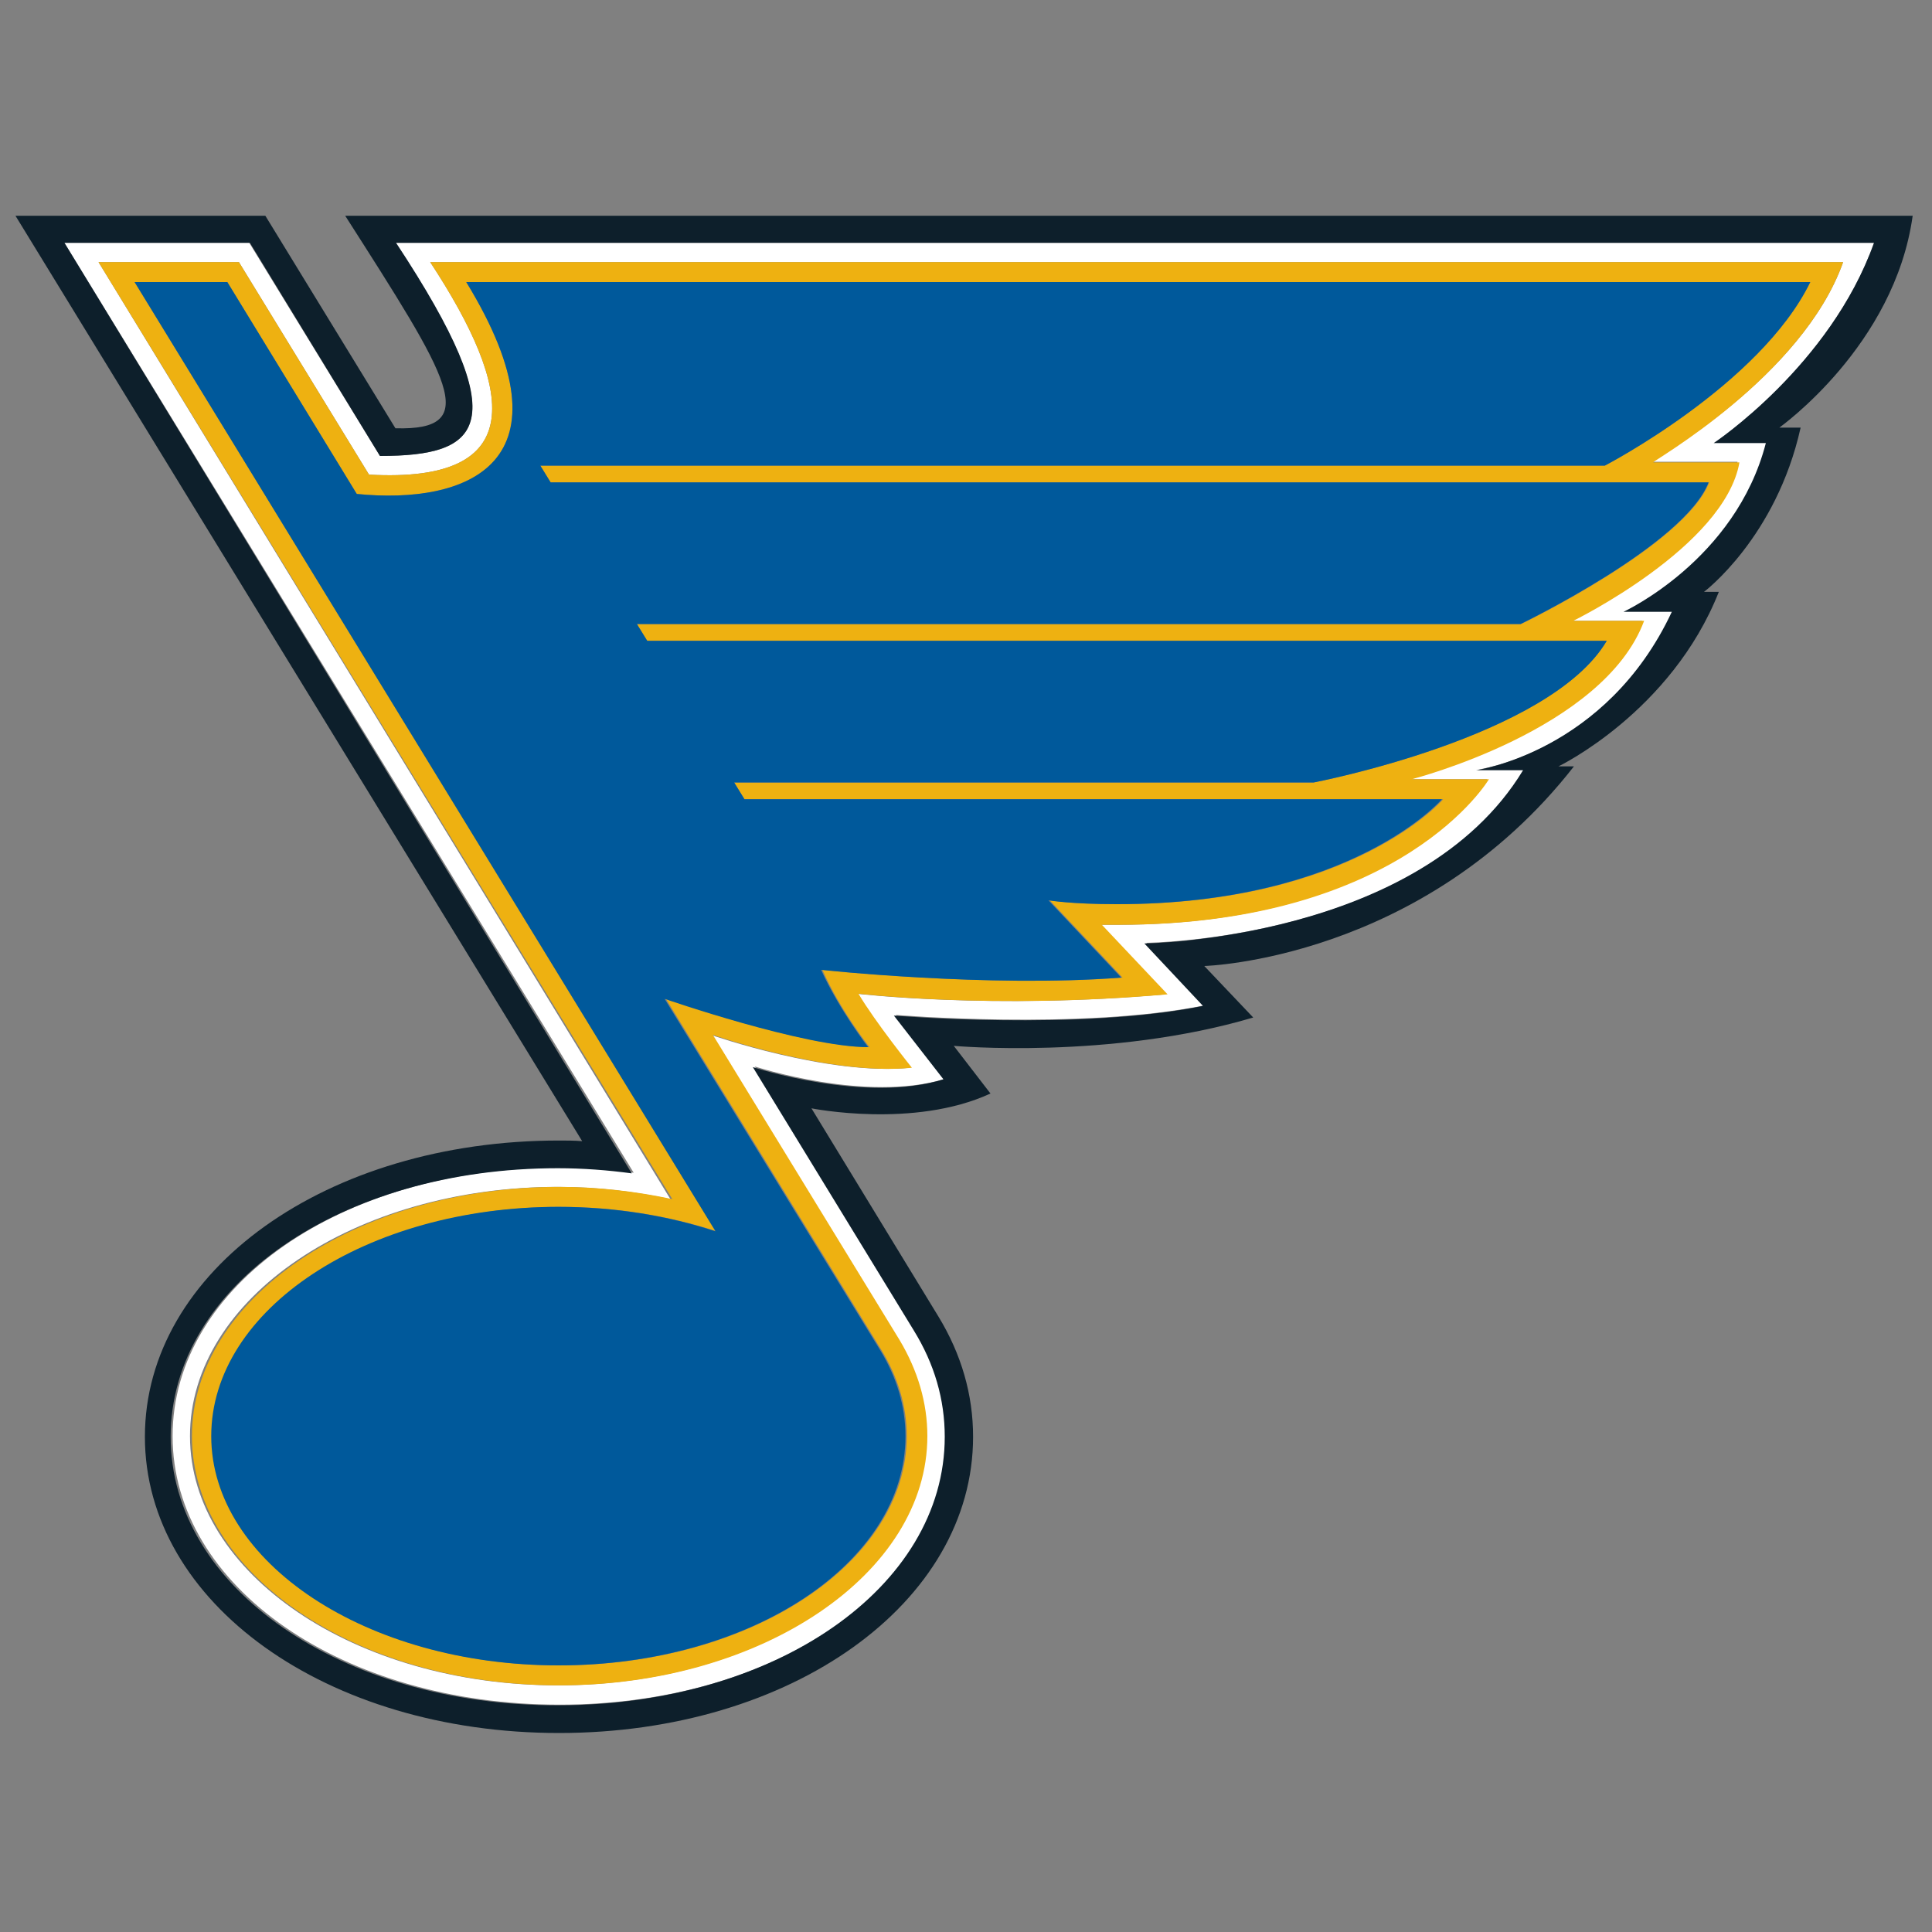
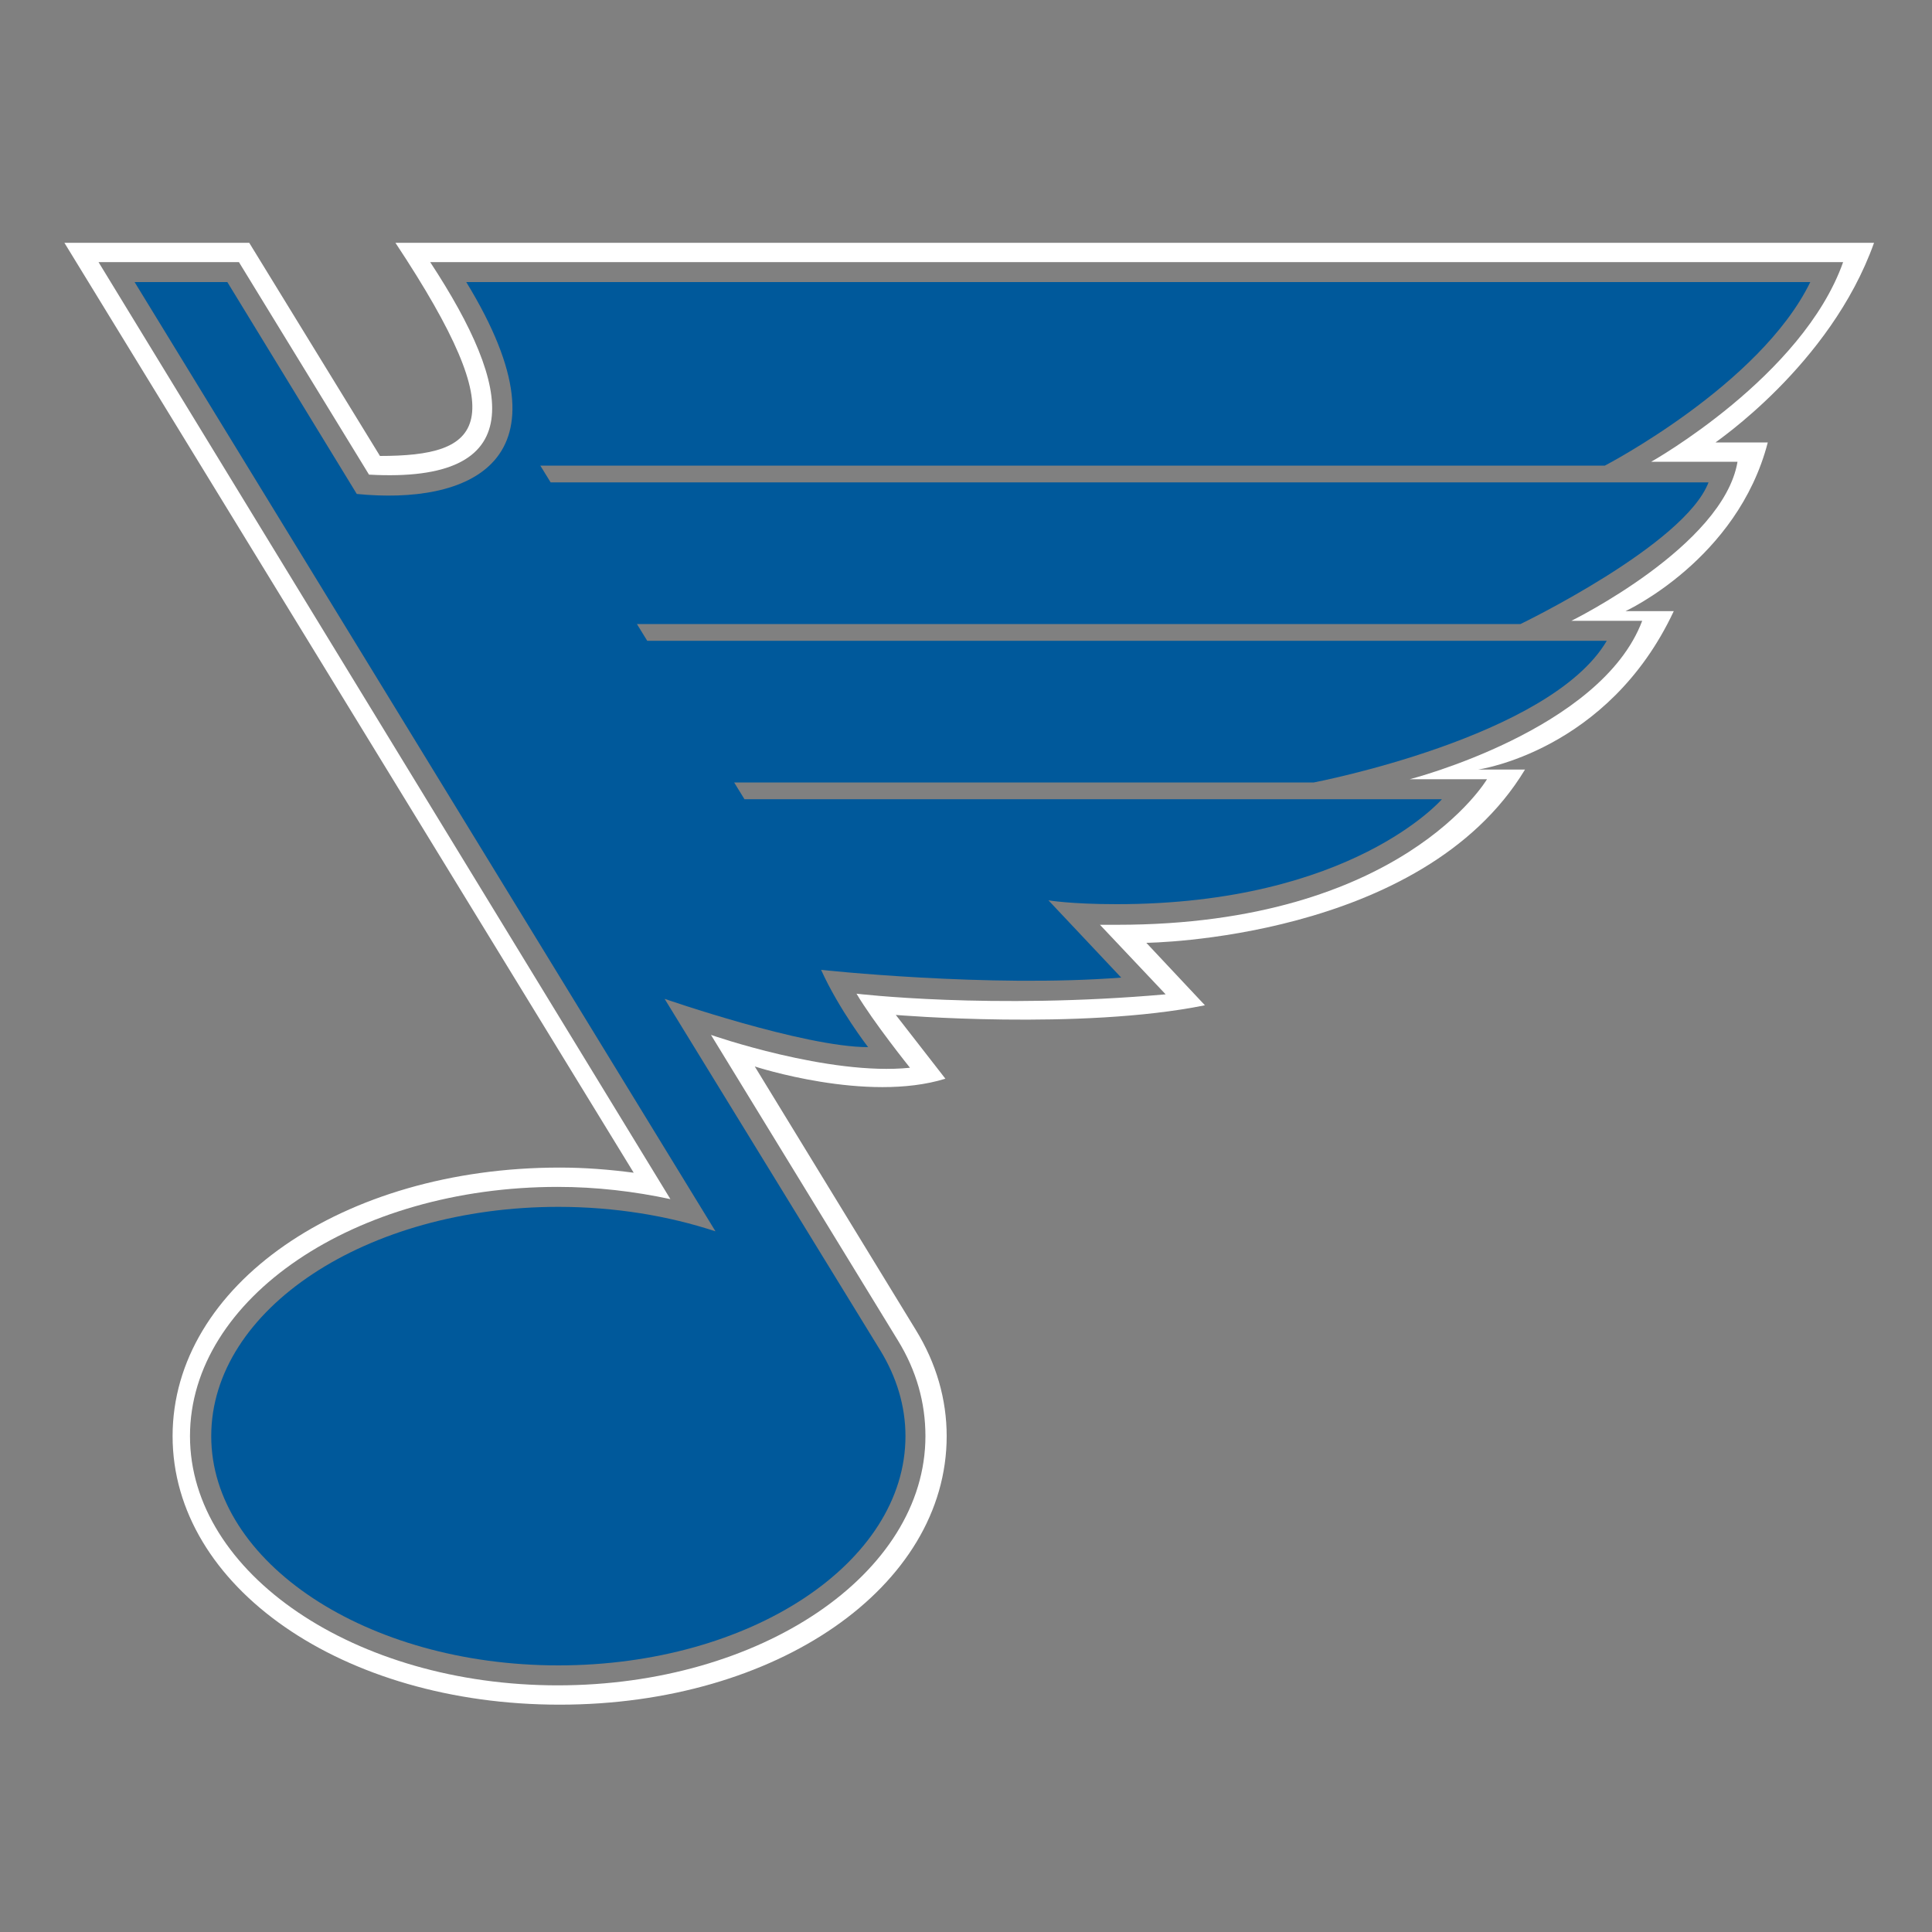
<svg xmlns="http://www.w3.org/2000/svg" version="1.1" id="Layer_1" x="0px" y="0px" viewBox="0 0 300 300" style="enable-background:new 0 0 300 300;" xml:space="preserve">
  <rect x="0" y="0" width="300" height="300" fill="#808080" stroke="none" />
  <style type="text/css">
	.st0{fill:#FFFFFF;}
	.st1{fill:#EEB111;}
	.st2{fill:#00599B;}
	.st3{fill:#0D1F2B;}
</style>
  <g>
    <path class="st0" d="M291,37.7H61.4C80.3,66.2,74.7,70.8,59,70.8L38.7,37.7H10l88.4,144.4c-3.8-0.5-7.6-0.8-11.5-0.8   c-33.7,0-60.1,18.3-60.1,41.7c0,23.4,26.4,41.7,60.1,41.7c33.7,0,60.1-18.3,60.1-41.7c0-5.7-1.6-11.3-4.8-16.5l-25-40.9   c0,0,17.4,5.7,29.6,1.9l-7.7-9.9c0,0,28.7,2.4,48-1.5l-9.1-9.7c0,0,42.8-0.4,58.8-26.9h-7.3c0,0,20.2-2.8,30.4-24.6h-7.5   c0,0,17.4-8,22.1-26.2h-8.1C266.1,68.8,284.2,56.8,291,37.7z M256.4,71.7h13.4C267.6,84.8,244,96.4,244,96.4h11   c-6.4,17-36.1,24.6-36.1,24.6h12c0,0-13.3,22.6-57.4,22.6c-1,0-1.8,0-2.7,0l10.2,10.8c-27.2,2.4-48-0.1-48-0.1   c2.6,4.4,8.3,11.5,8.3,11.5c-12.6,1.3-30.9-5.1-30.9-5.1l29,47.4c2.9,4.7,4.3,9.7,4.3,14.9c0,21.4-25.6,38.7-57.1,38.7   c-31.5,0-57.1-17.4-57.1-38.7c0-21.4,25.6-38.7,57.1-38.7c6,0,11.9,0.7,17.5,1.9L15.3,40.7h21.8l20.2,33c25,1.4,22.5-13.2,9.5-33   h219.4C279.9,58.5,256.4,71.7,256.4,71.7z" />
-     <path class="st1" d="M286.2,40.7H66.8c13,19.8,15.5,34.4-9.5,33l-20.2-33H15.3l89.1,145.5c-5.6-1.2-11.5-1.9-17.5-1.9   c-31.5,0-57.1,17.4-57.1,38.7c0,21.4,25.6,38.7,57.1,38.7c31.5,0,57.1-17.4,57.1-38.7c0-5.2-1.5-10.2-4.3-14.9l-29-47.4   c0,0,18.3,6.4,30.9,5.1c0,0-5.7-7.1-8.3-11.5c0,0,20.8,2.5,48,0.1l-10.2-10.8c0.8,0,1.7,0,2.7,0c44.1,0,57.4-22.6,57.4-22.6h-12   c0,0,29.8-7.6,36.1-24.6h-11c0,0,23.5-11.5,25.8-24.6h-13.4C256.4,71.7,279.9,58.5,286.2,40.7z M249.2,72.3H83.9l1.6,2.6h179.9   c-3.7,9.7-29.2,22-29.2,22H98.9l1.6,2.6h149c-8.9,15-45.5,22-45.5,22h-90l1.6,2.6h108.5c0,0-14,16.3-50.5,16.3   c-7.2,0-10.6-0.6-10.6-0.6l11.3,12c-20.7,1.6-46.6-1.2-46.6-1.2c2.7,6.2,7.3,12,7.3,12c-10,0-31.6-7.5-31.6-7.5l33.5,54.6   c2.5,4.1,3.9,8.6,3.9,13.3c0,19.6-24.1,35.6-53.9,35.6c-29.8,0-53.9-15.9-53.9-35.6c0-19.6,24.1-35.6,53.9-35.6   c8.8,0,17,1.4,24.4,3.8L20.9,43.8h14.4l20.1,32.9c17,1.7,34.3-4.6,17-32.9h208.7C273.3,59.8,249.2,72.3,249.2,72.3z" />
    <path class="st2" d="M281.1,43.8H72.4c17.3,28.3,0,34.6-17,32.9L35.3,43.8H20.9l90.2,147.4c-7.3-2.4-15.6-3.8-24.4-3.8   c-29.8,0-53.9,15.9-53.9,35.6c0,19.6,24.1,35.6,53.9,35.6c29.8,0,53.9-15.9,53.9-35.6c0-4.7-1.4-9.2-3.9-13.3l-33.5-54.6   c0,0,21.6,7.5,31.6,7.5c0,0-4.5-5.8-7.3-12c0,0,25.9,2.8,46.6,1.2l-11.3-12c0,0,3.4,0.6,10.6,0.6c36.5,0,50.5-16.3,50.5-16.3H115.6   l-1.6-2.6h90c0,0,36.7-7,45.5-22h-149l-1.6-2.6h137.2c0,0,25.5-12.3,29.2-22H85.5l-1.6-2.6h165.3C249.2,72.3,273.3,59.8,281.1,43.8   z" />
    <g>
-       <path class="st3" d="M297,33.5H53.6c16.1,25.2,21.5,33.4,7.8,33l-20.2-33H2.4l88,143.7c-1.2-0.1-2.4-0.1-3.6-0.1    c-36.1,0-64.3,20.2-64.3,46c0,25.8,28.2,46,64.3,46c36.1,0,64.3-20.2,64.3-46c0-6.5-1.8-12.8-5.4-18.7L126,172.1    c0,0,15.9,3.2,27.8-2.3l-5.7-7.4c0,0,24.2,2.2,46.5-4.4l-7.6-8c0,0,33.9-0.9,57.4-31H242c0,0,17.5-8.4,24.9-27.1h-2.3    c0,0,11.2-8.4,15-25.5h-3.3C276.4,66.3,294.2,53.7,297,33.5z M266.1,68.8h8.1C269.5,87,252.1,95,252.1,95h7.5    c-10.2,21.8-30.4,24.6-30.4,24.6h7.3c-16,26.4-58.8,26.9-58.8,26.9l9.1,9.7c-19.2,3.9-48,1.5-48,1.5l7.7,9.9    c-12.2,3.8-29.6-1.9-29.6-1.9l25,40.9c3.2,5.2,4.8,10.7,4.8,16.5c0,23.4-26.4,41.7-60.1,41.7c-33.7,0-60.1-18.3-60.1-41.7    c0-23.4,26.4-41.7,60.1-41.7c3.9,0,7.8,0.3,11.5,0.8L10,37.7h28.8L59,70.8c15.7,0,21.3-4.6,2.5-33.1H291    C284.2,56.8,266.1,68.8,266.1,68.8z" />
-     </g>
+       </g>
  </g>
</svg>